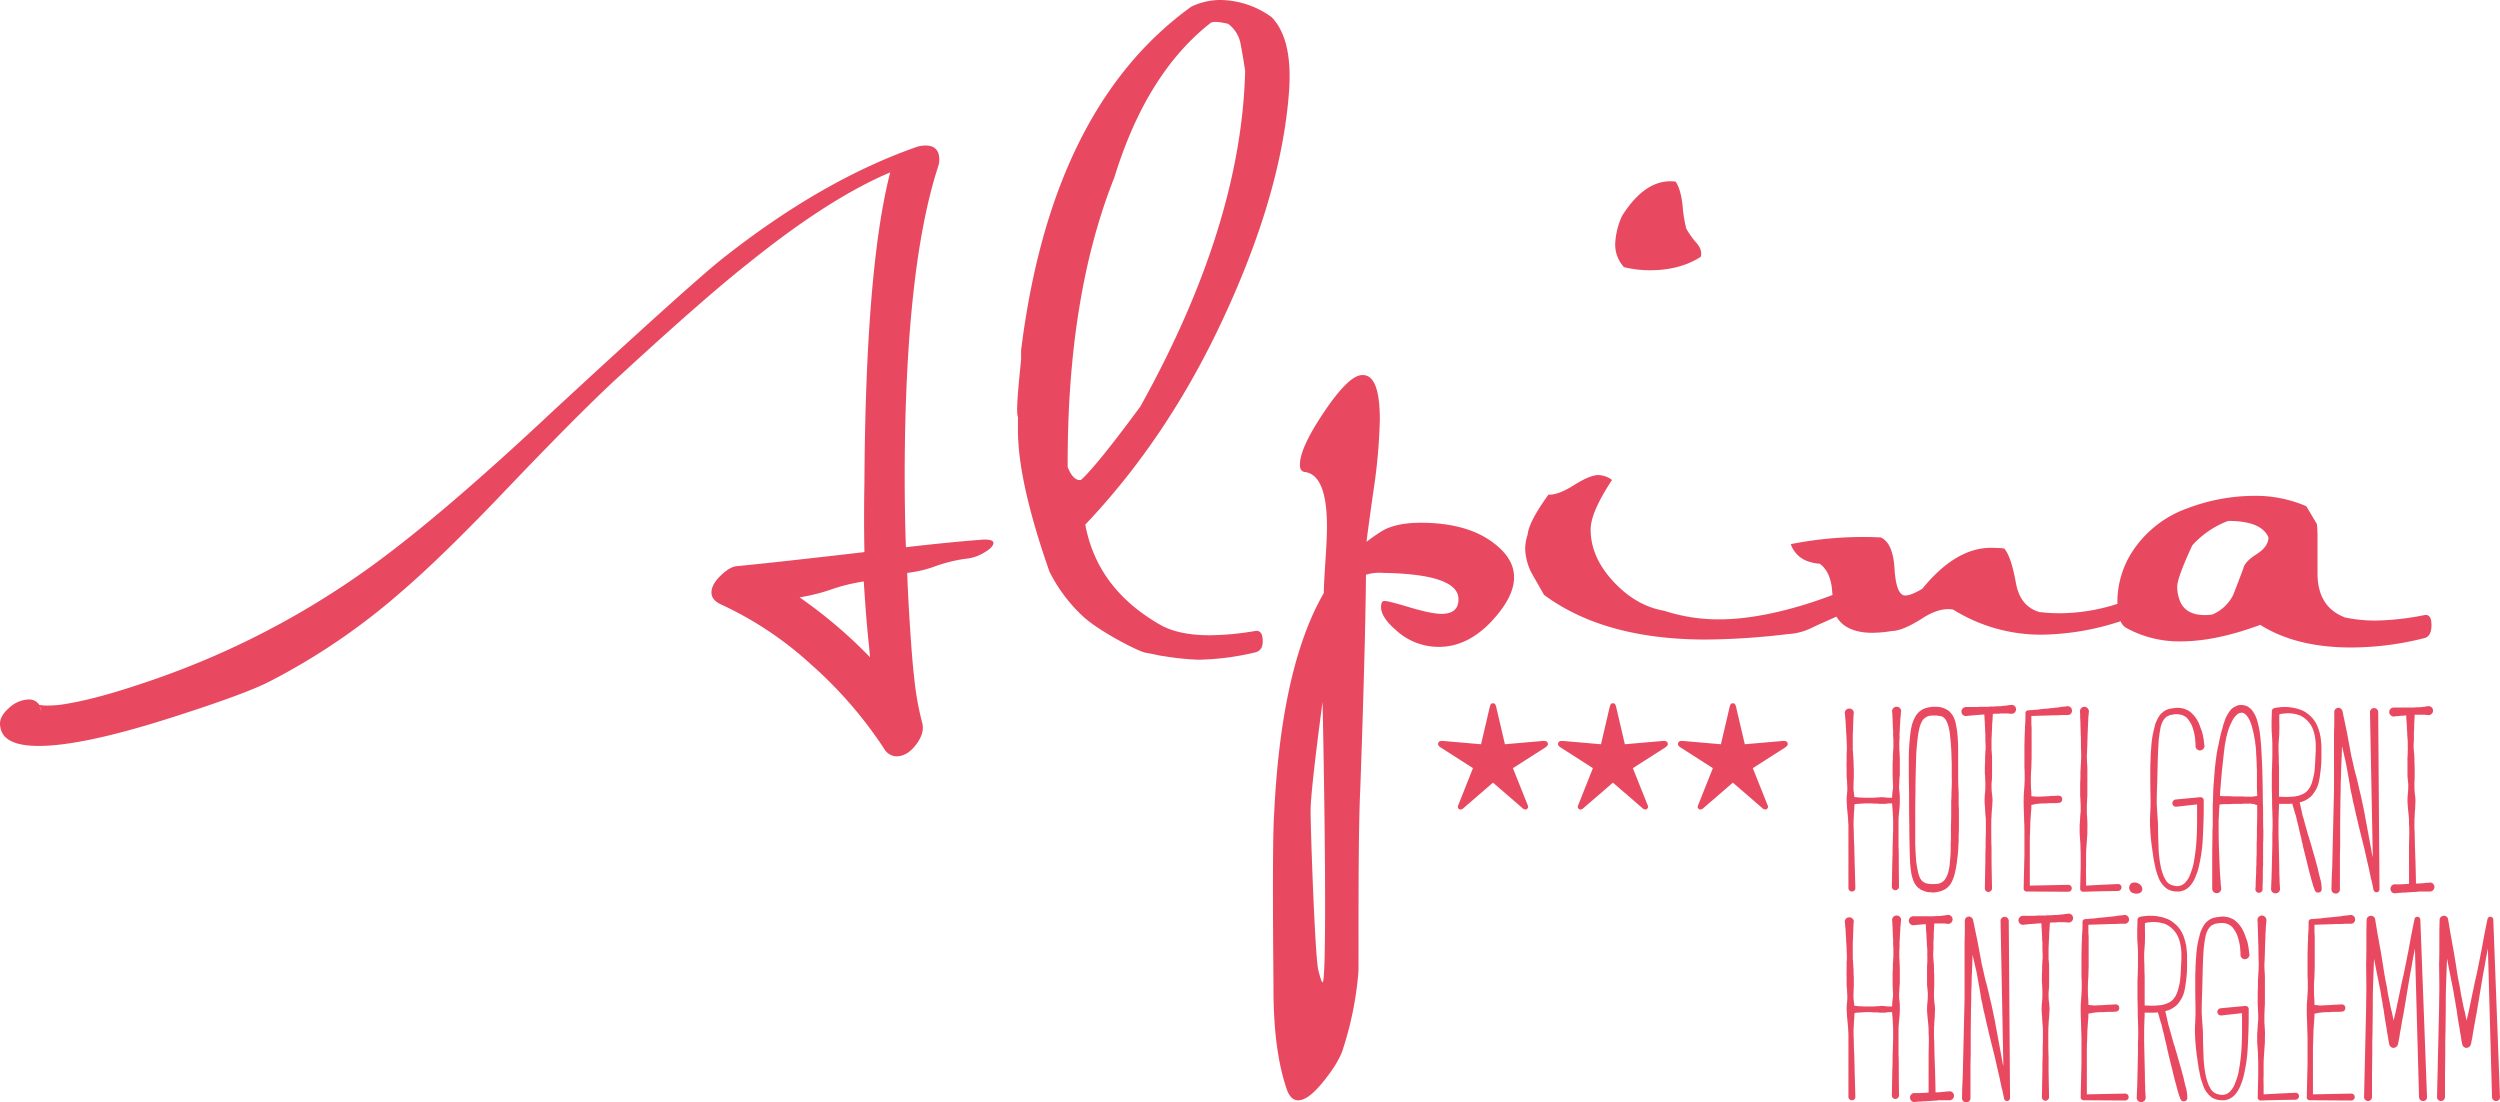
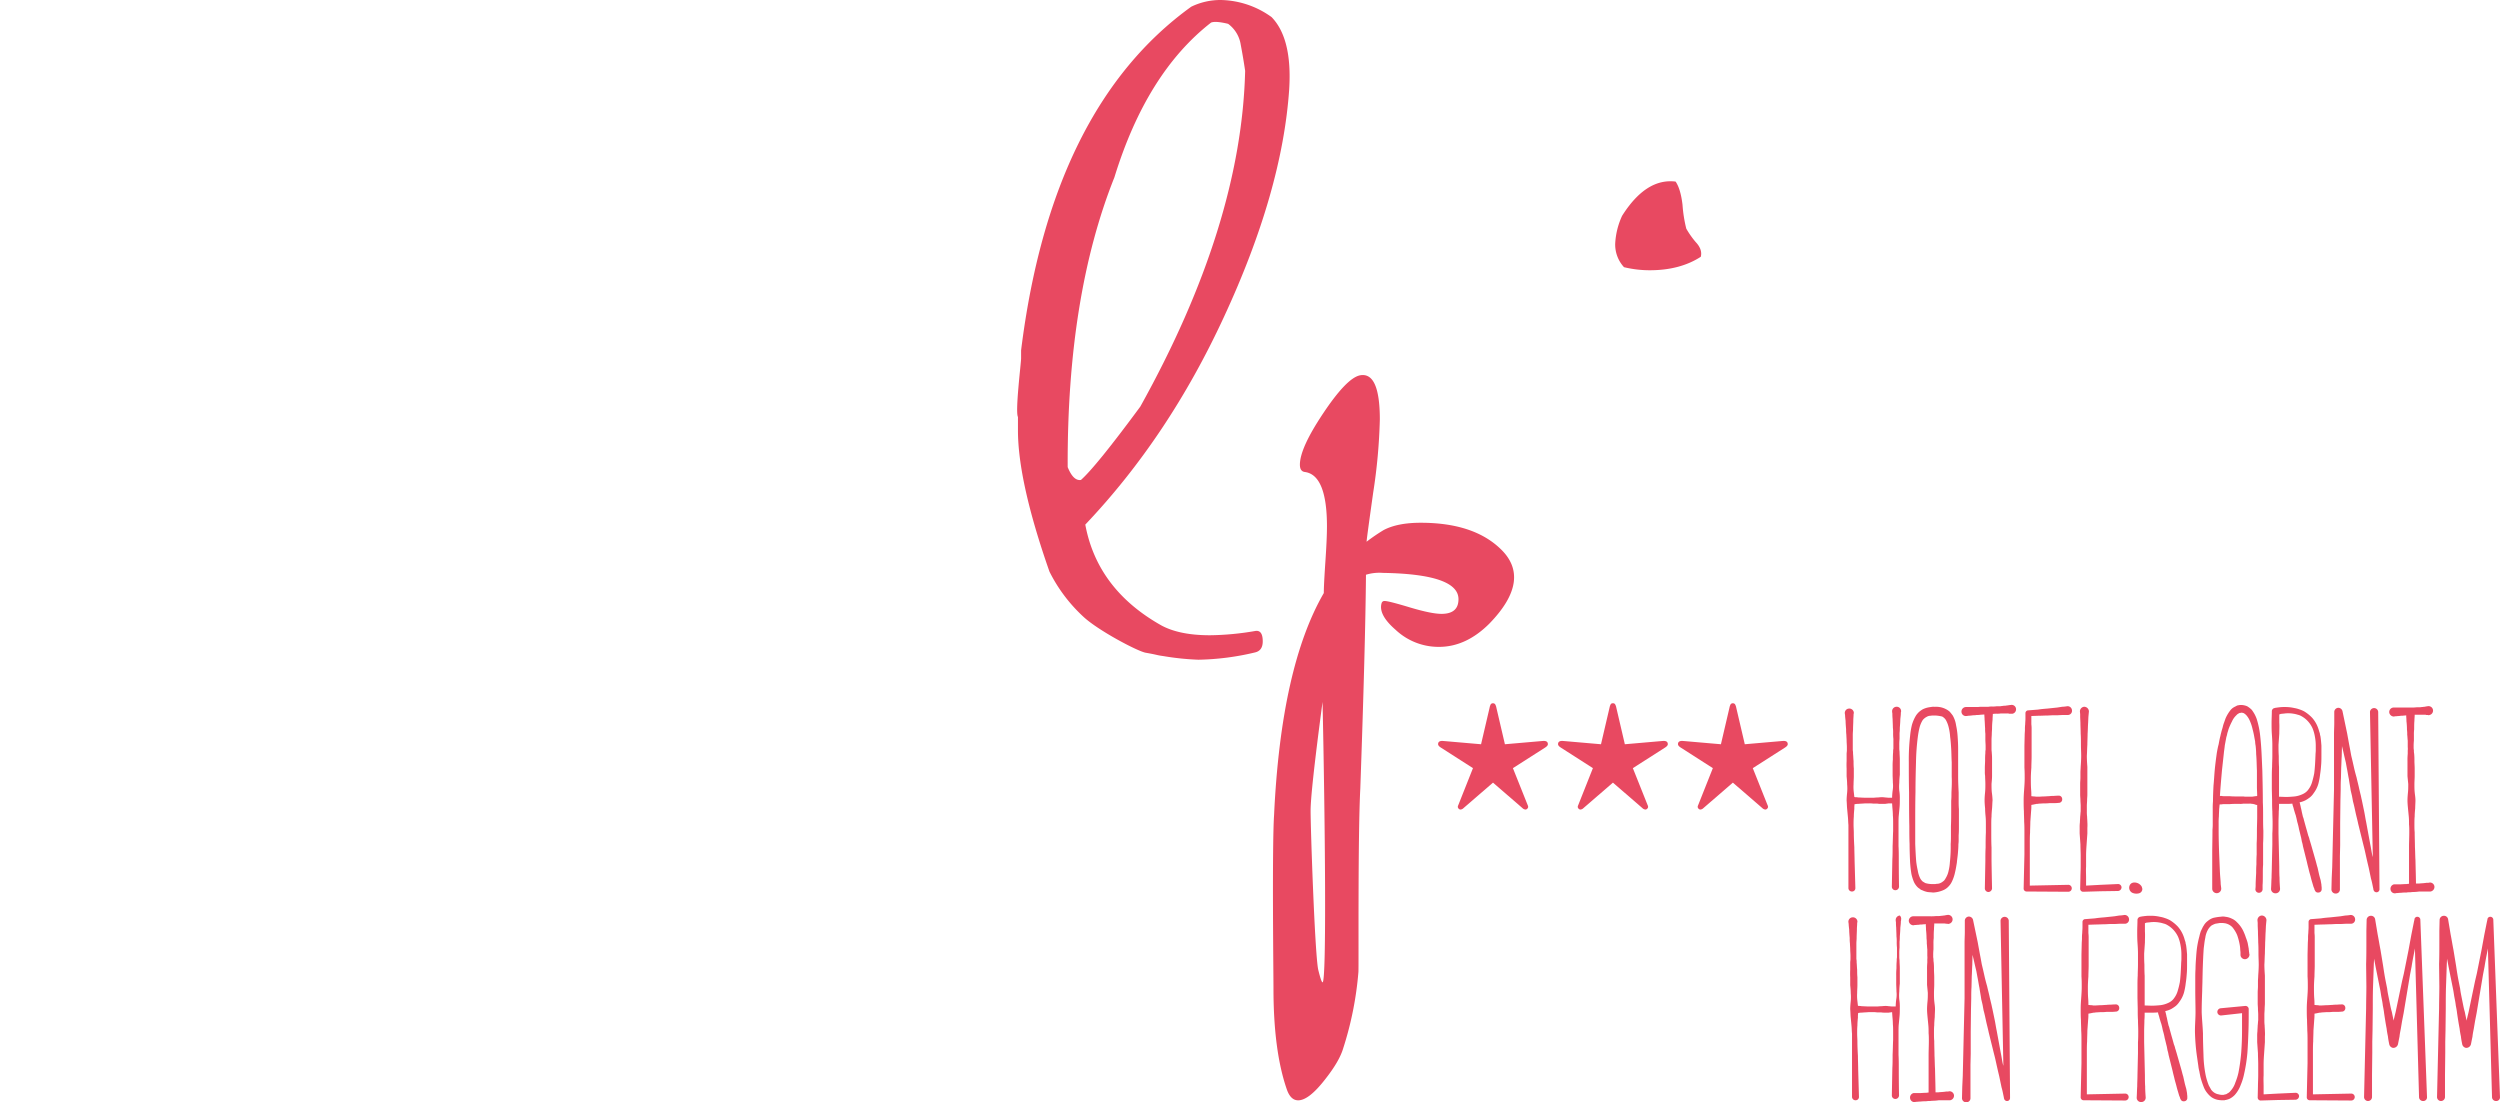
<svg xmlns="http://www.w3.org/2000/svg" id="Logo_Alpina" data-name="Logo Alpina" viewBox="0 0 770.391 339.685">
  <defs>
    <style>.cls-1{fill:#e84961;}</style>
  </defs>
  <title>logo-alpina-hotel-saalbach2</title>
-   <path class="cls-1" d="M301.863,166.364q4.261-.373,4.265.944,0,1.327-2.906,3.014a13.22,13.22,0,0,1-5.819,1.884,46.031,46.031,0,0,0-9.117,2.263,36.587,36.587,0,0,1-8.725,2.07q.196,6.225.869,16.771.686,10.551,1.26,15.259a90.292,90.292,0,0,0,2.528,14.322q.764,3.012-1.94,6.596-2.724,3.571-6.015,3.576a4.524,4.524,0,0,1-3.879-2.446,129.212,129.212,0,0,0-22.499-25.908,108.235,108.235,0,0,0-27.926-18.557q-2.713-1.318-2.717-3.585,0-2.444,2.822-5.179,2.802-2.728,4.937-2.919,11.834-1.132,39.375-4.337-.206-10.732,0-21.291.373-66.316,7.948-95.713-18.809,7.915-43.835,28.073Q217.115,91.757,191.707,115.12,180.451,125.288,157.374,149.407q-20.945,22.042-33.74,32.978a201.123,201.123,0,0,1-40.34,27.505q-7.183,3.766-28.897,10.737-28.505,9.238-42.48,9.238-11.041,0-11.824-5.92-.585-2.865,2.523-5.63A9.374,9.374,0,0,1,8.821,215.542a3.747,3.747,0,0,1,3.293,1.678,14.218,14.218,0,0,0,2.521.206c.906,0,2.074-.062,3.494-.186q9.892-1.318,25.015-6.403A258.293,258.293,0,0,0,113.351,175.269q22.11-15.816,57.212-48.746,40.532-37.456,51.395-46.297,31.025-24.662,60.704-35.012a9.738,9.738,0,0,1,2.521-.376q4.261,0,4.265,4.33a6.997,6.997,0,0,1-.385,2.253Q278.982,82.47,278.783,145.299q0,13.357.385,23.328,13-1.509,22.695-2.263M12.695,219.127a2.781,2.781,0,0,0-.581-1.509,6.872,6.872,0,0,1,.581,1.509m255.416-16.585-.386-4.144q-.774-6.97-1.548-19.22a55.893,55.893,0,0,0-9.992,2.452,56.679,56.679,0,0,1-9.79,2.446,146.851,146.851,0,0,1,21.715,18.466" />
  <path class="cls-1" d="M397.272,27.505Q395.137,58.975,377.112,97.787q-17.079,36.922-42.673,63.869,3.693,19.975,23.466,31.087,5.618,3.022,14.942,3.014a86.544,86.544,0,0,0,13.963-1.316c1.542-.254,2.312.82,2.312,3.203,0,1.884-.77,3.017-2.325,3.393a80.196,80.196,0,0,1-17.499,2.26,82.144,82.144,0,0,1-10.884-1.133c-2.071-.273-1.61-.37-5.349-1.017-2.502-.433-14.779-6.921-19.253-11.137a48.196,48.196,0,0,1-10.404-13.842q-9.708-27.699-9.718-43.525v-4.15c-.908-1.629.967-16.579.967-18.081v-2.452Q323.944,33.159,367.09,2.067A20.575,20.575,0,0,1,376.184,0a27.515,27.515,0,0,1,15.667,5.274q6.397,6.593,5.421,22.231m-13.571-5.652q-.578-3.958-1.365-8.105A9.813,9.813,0,0,0,378.451,7.344q-3.899-.94-5.257-.379-19.862,15.454-29.781,47.672-14.597,36.555-14.4,89.306c1.162,2.896,2.534,4.209,4.088,3.958q4.673-4.144,18.293-22.61Q382.536,69.33,383.701,21.852" />
  <path class="cls-1" d="M458.944,192.181q-7.171,7.156-15.511,7.158a19.341,19.341,0,0,1-13.382-5.271q-5.437-4.717-4.271-8.294a.899.899,0,0,1,.973-.568q1.166,0,7.752,1.982,6.593,1.974,9.698,1.976c3.494,0,5.238-1.502,5.238-4.522q0-7.72-23.276-8.102a14.114,14.114,0,0,0-5.231.571q-.196,22.037-1.75,65.942c-.777,14.815-.454,55.451-.578,56.459a104.195,104.195,0,0,1-4.696,23.55q-1.166,3.948-5.466,9.418-5.084,6.593-8.399,6.593c-1.567,0-2.73-1.133-3.514-3.393q-4.104-11.868-4.101-31.084c0-4.026-.46-43.643.186-53.445q2.136-45.597,15.322-68.395,0-2.439.483-9.607.49-7.156.49-10.93,0-15.831-6.792-16.768c-1.038-.121-1.548-.875-1.548-2.263q0-5.079,7.177-15.821,7.171-10.746,11.246-11.687,6.201-1.308,6.211,13.565a171.822,171.822,0,0,1-2.044,22.522q-2.028,14.411-2.038,15.165a57.581,57.581,0,0,1,5.238-3.579q4.271-2.263,11.449-2.263,16.085,0,24.439,7.915,10.071,9.424-3.305,23.175M407.552,216.296q-3.683,27.699-3.683,33.539c0,5.653,1.296,43.77,2.334,48.919q.96,3.953,1.352,3.955c1.293,0,.768-50.614-.003-86.413" />
  <path class="cls-1" d="M508.395,83.279q9.307,0,15.714-4.15c.385-1.509-.137-3.011-1.555-4.52a26.689,26.689,0,0,1-2.913-4.144,41.85,41.85,0,0,1-1.162-7.351q-.578-4.893-2.129-7.158-9.121-1.132-16.491,10.551a23.18,23.18,0,0,0-2.129,8.666,10.313,10.313,0,0,0,2.717,7.161A33.431,33.431,0,0,0,508.395,83.279Z" />
-   <path class="cls-1" d="M747.138,189.539a83.097,83.097,0,0,1-15.132,1.698,46.824,46.824,0,0,1-9.307-.94q-8.533-3.203-8.536-13.568V165.61a40.244,40.244,0,0,0-.196-4.141l-3.272-5.473a39.259,39.259,0,0,0-16.19-3.2,58.328,58.328,0,0,0-20.239,3.772,33.729,33.729,0,0,0-17.15,13.375,28.537,28.537,0,0,0-4.624,15.452c0,.239.013.453.018.682a58.136,58.136,0,0,1-17.867,2.9,50.188,50.188,0,0,1-6.204-.382q-5.809-1.695-7.171-8.663-1.548-8.66-3.69-10.93c-1.417-.124-2.782-.189-4.069-.189q-10.864,0-21.141,12.624c-2.331,1.384-4.069,2.074-5.238,2.074q-2.713,0-3.292-7.726-.392-8.474-4.271-10.172A112.816,112.816,0,0,0,551.839,167.687a8.537,8.537,0,0,0,5.238,5.277,14.802,14.802,0,0,0,3.677.754q2.92,2.072,3.69,6.969.129,1.335.26,2.667c-12.254,4.658-24.705,7.507-34.782,7.507a53.758,53.758,0,0,1-17.065-2.642q-8.728-1.499-15.707-9.042-6.985-7.534-6.982-16.017,0-5.27,6.59-15.259a7.331,7.331,0,0,0-4.265-1.505c-1.685,0-4.167,1.035-7.465,3.109q-4.948,3.105-7.857,2.916-6.015,8.298-6.4,12.249a13.927,13.927,0,0,0-.777,4.523,17.696,17.696,0,0,0,1.946,7.347c1.287,2.263,2.586,4.523,3.873,6.786q18.613,13.754,49.844,13.754a223.216,223.216,0,0,0,25.405-1.695,18.413,18.413,0,0,0,7.171-1.888c2.332-1.127,5.206-2.345,7.668-3.478l-.003-.031q2.929,5.015,11.151,5.015a38.478,38.478,0,0,0,6.008-.562q3.105,0,9.117-3.768,5.437-3.581,9.698-2.828a51.018,51.018,0,0,0,27.541,7.729,80.412,80.412,0,0,0,24.054-4.134,4.243,4.243,0,0,0,1.749,2.054,33.747,33.747,0,0,0,16.87,4.15q10.658,0,24.432-5.084,11.05,6.965,27.919,6.965a92.031,92.031,0,0,0,22.701-2.903c1.417-.369,2.136-1.692,2.136-3.994C749.274,190.32,748.555,189.291,747.138,189.539ZM695.355,170.795c-2.456,1.571-3.821,3.044-4.075,4.428q-1.557,4.149-3.102,8.098a12.744,12.744,0,0,1-6.4,6.032,14.334,14.334,0,0,1-2.325.186q-6.407,0-7.955-5.084a12.232,12.232,0,0,1-.581-3.582q0-2.826,4.65-12.81a28.019,28.019,0,0,1,11.063-7.537q10.276,0,12.409,5.084Q699.038,168.446,695.355,170.795Z" />
  <path class="cls-1" d="M463.746,229.345l11.525-1c.21-.013.371-.021.493-.021.813,0,1.222.334,1.222,1,0,.327-.26.659-.779,1l-9.994,6.383,4.548,11.386a1.509,1.509,0,0,1,.153.556.804.804,0,0,1-.264.544.784.784,0,0,1-.557.279,1.585,1.585,0,0,1-.982-.489l-9.035-7.81-9.039,7.81a1.584,1.584,0,0,1-.958.489.77.77,0,0,1-.588-.279.839.839,0,0,1-.26-.567,1.445,1.445,0,0,1,.156-.533l4.518-11.386L443.942,230.325c-.523-.342-.783-.674-.783-1,0-.666.416-1,1.245-1.0.107,0,.256.008.451.021l11.544,1,2.627-11.252a3.295,3.295,0,0,1,.401-1.123.928.928,0,0,1,1.279,0,3.138,3.138,0,0,1,.416,1.123Z" />
  <path class="cls-1" d="M500.705,229.345l11.525-1c.21-.013.37-.021.493-.021.813,0,1.222.334,1.222,1,0,.327-.26.659-.779,1l-9.99,6.383,4.544,11.386a1.436,1.436,0,0,1,.153.556.805.805,0,0,1-.264.544.778.778,0,0,1-.558.279,1.585,1.585,0,0,1-.981-.489l-9.035-7.81-9.039,7.81a1.574,1.574,0,0,1-.958.489.771.771,0,0,1-.588-.279.838.838,0,0,1-.26-.567,1.525,1.525,0,0,1,.157-.533l4.518-11.386-9.963-6.383c-.519-.342-.779-.674-.779-1,0-.666.412-1,1.245-1.0.103,0,.252.008.447.021l11.544,1,2.627-11.252a3.374,3.374,0,0,1,.401-1.123.772.772,0,0,1,.649-.256.762.762,0,0,1,.63.256,3.068,3.068,0,0,1,.416,1.123Z" />
  <path class="cls-1" d="M537.667,229.345l11.521-1c.214-.013.374-.021.493-.021.813,0,1.222.334,1.222,1,0,.327-.26.659-.779,1l-9.99,6.383,4.544,11.386a1.455,1.455,0,0,1,.157.556.811.811,0,0,1-.267.544.778.778,0,0,1-.557.279,1.585,1.585,0,0,1-.982-.489l-9.035-7.81-9.035,7.81a1.591,1.591,0,0,1-.962.489.776.776,0,0,1-.588-.279.838.838,0,0,1-.26-.567,1.523,1.523,0,0,1,.156-.533l4.521-11.386-9.967-6.383c-.519-.342-.779-.674-.779-1,0-.666.413-1,1.245-1.0.103,0,.252.008.447.021l11.544,1,2.627-11.252a3.271,3.271,0,0,1,.405-1.123.923.923,0,0,1,1.275,0,3.067,3.067,0,0,1,.416,1.123Z" />
  <path class="cls-1" d="M585.836,219.063v.238a1.369,1.369,0,0,0-.079.554c0,.396-.079,1.029-.159,1.742,0,.713-.079,1.663-.159,2.693a11.135,11.135,0,0,1-.079,1.583v1.821a15.892,15.892,0,0,0-.079,1.979v1.029c0,.396.079.713.079,1.109,0,.713.079,1.426.079,2.217V238.777a23.98,23.98,0,0,0-.159,2.455,12.703,12.703,0,0,0,0,2.455,14.031,14.031,0,0,1,.159,2.533c0,.871,0,1.742-.079,2.534l-.238,2.533c-.079.792-.079,1.662-.079,2.455v6.967c.079,1.425.079,2.771.079,4.038,0,5.067.079,8.471.079,8.471a1.132,1.132,0,0,1-1.109,1.109,1.082,1.082,0,0,1-1.108-1.109l.158-8.471c.079-1.267.079-2.613.079-4.038.079-1.505.079-3.009.159-4.593v-2.375c0-.793,0-1.663-.079-2.455,0-.871-.079-1.662-.159-2.533l-.079-1.188h-1.108c-.317.079-.634.079-1.029.159h-1.188a5.989,5.989,0,0,1-1.188-.079h-1.267a7.236,7.236,0,0,0-1.267-.079h-1.266c-.793.079-1.505.079-2.138.159a2.961,2.961,0,0,0-.871.079h-.238a8.59,8.59,0,0,0-.079,1.425c-.079.792-.159,1.663-.159,2.455-.079.871-.079,1.662-.079,2.454,0,.871.079,1.663.079,2.455,0,1.583.079,3.088.159,4.512,0,1.426.079,2.851.079,4.117l.238,8.393a1.016,1.016,0,0,1-1.029,1.109,1.067,1.067,0,0,1-1.109-1.029V254.216c-.079-.792-.079-1.662-.159-2.454l-.238-2.534c-.079-.792-.079-1.662-.159-2.533,0-.793.079-1.663.159-2.455a13.517,13.517,0,0,0,0-2.533c0-.793-.079-1.663-.159-2.455v-2.376a23.732,23.732,0,0,1,0-2.375v-2.217c0-.317.079-.712.079-1.029v-1.029c0-.712-.079-1.346-.079-1.979,0-.634-.079-1.267-.079-1.821a11.691,11.691,0,0,1-.079-1.663c-.078-1.029-.158-1.9-.158-2.612-.079-.712-.159-1.346-.159-1.742l-.079-.555a1.356,1.356,0,0,1,1.267-1.504,1.397,1.397,0,0,1,1.504,1.187v.238a2.193,2.193,0,0,0-.079.634c0,.395-.079.95-.079,1.662,0,.792-.079,1.662-.079,2.692,0,.476-.079,1.029-.079,1.663v4.75a5.223,5.223,0,0,1,.079,1.109c.079.712.079,1.425.159,2.217,0,.712,0,1.504.079,2.295v2.455c0,.792-.079,1.583-.079,2.455a12.713,12.713,0,0,0,.079,2.454l.159,1.426c.079,0,.159.079.317.079a3.55,3.55,0,0,1,.871.079c.633,0,1.345.079,2.138.079h2.533c.396,0,.871-.079,1.267-.079s.792-.079,1.188-.079a5.993,5.993,0,0,1,1.188.079c.395,0,.712.079,1.029.079h1.108a19.38,19.38,0,0,1,.159-2.138,8.508,8.508,0,0,0,.079-2.455c0-.871-.079-1.662-.079-2.533v-2.376a21.48,21.48,0,0,1,.079-2.296,22.243,22.243,0,0,1,.079-2.296,4.515,4.515,0,0,1,.079-1.029v-3.009a14.611,14.611,0,0,1-.079-1.821,11.677,11.677,0,0,0-.079-1.662c0-1.029-.079-1.9-.079-2.613a16.08,16.08,0,0,1-.079-1.742,3.576,3.576,0,0,1-.079-.633,1.387,1.387,0,0,1,1.267-1.426A1.358,1.358,0,0,1,585.836,219.063Z" />
  <path class="cls-1" d="M596.049,217.796h.396a7.313,7.313,0,0,1,1.188.079,6.263,6.263,0,0,1,1.979.633,5.164,5.164,0,0,1,1.187.793,15.156,15.156,0,0,1,.95,1.188,8.469,8.469,0,0,1,1.029,3.009,23.456,23.456,0,0,1,.476,3.404c.079,1.188.159,2.455.159,3.8V239.411c0,1.583.079,3.167.159,4.829v2.534c0,.792,0,1.662.079,2.533v5.305c0,.95,0,1.821-.079,2.771v1.346a8.591,8.591,0,0,1-.079,1.425c0,.95-.079,1.9-.159,2.851-.079.95-.238,1.9-.317,2.85-.159.95-.316,1.979-.554,2.929a12.359,12.359,0,0,1-1.029,3.009,5.382,5.382,0,0,1-1.029,1.425,4.681,4.681,0,0,1-1.426,1.029,8.84,8.84,0,0,1-3.326.793c-.554-.079-1.108-.079-1.662-.159a6.834,6.834,0,0,1-1.662-.555,1.635,1.635,0,0,1-.792-.475,2.785,2.785,0,0,1-.713-.555,5.685,5.685,0,0,1-1.029-1.504,12.713,12.713,0,0,1-.554-1.584,8.395,8.395,0,0,1-.317-1.504c-.159-.95-.238-1.979-.317-2.929-.078-1.9-.158-3.8-.158-5.701-.079-1.821-.079-3.642-.079-5.463-.079-3.643-.079-7.126-.079-10.451-.079-3.326-.079-6.414-.079-9.343a63.733,63.733,0,0,1,.395-7.997,23.463,23.463,0,0,1,.555-3.404,12.129,12.129,0,0,1,1.267-2.929,6.302,6.302,0,0,1,.95-1.109,7.382,7.382,0,0,1,1.109-.793,6.926,6.926,0,0,1,1.979-.633c.554-.079.95-.159,1.187-.159Zm0,2.693h-.317a3.319,3.319,0,0,0-.792.078,2.235,2.235,0,0,0-1.188.317,3.835,3.835,0,0,0-1.266,1.029,8.407,8.407,0,0,0-.95,2.217,25.724,25.724,0,0,0-.555,3.009,71.268,71.268,0,0,0-.554,7.759c-.079,2.85-.159,5.938-.159,9.264-.079,3.326-.079,6.809-.079,10.451v5.463c.079,1.822.159,3.722.317,5.543a26.855,26.855,0,0,0,.475,2.692,8.141,8.141,0,0,0,.792,2.455,3.807,3.807,0,0,0,.713.871,422.385,422.385,0,0,0,.792.475,7.21,7.21,0,0,0,2.375.316h.634c.238,0,.395-.079.633-.079a2.446,2.446,0,0,0,1.029-.237,3.252,3.252,0,0,0,.871-.555.958.958,0,0,0,.396-.395,1.658,1.658,0,0,0,.317-.476,7.128,7.128,0,0,0,.95-2.376,14.767,14.767,0,0,0,.395-2.692,43.229,43.229,0,0,0,.238-5.543c.079-.95.079-1.821.079-2.771v-2.692c.079-1.821.079-3.563.079-5.305v-2.533c.079-.872.079-1.743.079-2.534.079-1.662.159-3.246.079-4.829v-4.513c-.079-1.425-.079-2.771-.159-4.117-.079-1.266-.159-2.533-.317-3.642a16.953,16.953,0,0,0-.475-3.088,8.643,8.643,0,0,0-.871-2.217,3.309,3.309,0,0,0-1.109-1.029,11.292,11.292,0,0,0-2.138-.316Z" />
  <path class="cls-1" d="M620.196,219.934h-1.029a1.96,1.96,0,0,0-.712-.079h-1.9a5.989,5.989,0,0,1-1.188.079,7.242,7.242,0,0,0-1.267.079v.079c0,.396-.079.95-.079,1.742a23.105,23.105,0,0,0-.158,2.613c0,.554-.079,1.109-.079,1.662,0,.633-.079,1.188-.079,1.821v3.088c0,.317.079.712.079,1.029a20.727,20.727,0,0,1,.079,2.217V239.094c0,.792-.079,1.584-.159,2.455,0,.871,0,1.662.079,2.533a25.029,25.029,0,0,1,.237,2.534c-.079.871-.079,1.662-.158,2.533-.079.871-.159,1.663-.159,2.534-.079.792-.079,1.662-.079,2.454V256.592c0,1.583,0,3.088.079,4.592v4.117c.079,5.067.159,8.472.159,8.472a1.191,1.191,0,0,1-1.109,1.109,1.132,1.132,0,0,1-1.109-1.109l.159-8.472c0-1.345,0-2.692.078-4.117,0-1.504,0-3.009.079-4.592v-2.455c0-.792,0-1.662-.079-2.454-.078-.871-.158-1.663-.158-2.534-.079-.871-.159-1.662-.159-2.533s.079-1.743.159-2.534c.079-.871.079-1.662.079-2.533s-.079-1.663-.079-2.455a7.236,7.236,0,0,1-.079-1.267v-1.187c0-.793.079-1.584.079-2.376a20.73,20.73,0,0,1,.079-2.217,4.564,4.564,0,0,1,.078-1.029v-1.109c0-.633-.078-1.345-.078-1.979v-1.821a11.677,11.677,0,0,1-.079-1.662c-.079-1.029-.079-1.901-.159-2.613,0-.712-.079-1.267-.079-1.662l-1.188.079a5.989,5.989,0,0,1-1.188.079,4.506,4.506,0,0,1-1.029.079,15.059,15.059,0,0,1-1.583.158,2.533,2.533,0,0,1-.555.079,1.356,1.356,0,0,1-1.504-1.266,1.41,1.41,0,0,1,1.345-1.505h3.246a6.828,6.828,0,0,0,1.188-.079h2.534a6.386,6.386,0,0,1,1.266-.079,6.802,6.802,0,0,0,1.267-.079H616.396c.396-.079.712-.079,1.109-.159a3.282,3.282,0,0,0,.871-.078c.238,0,.475-.079.633-.079a3.591,3.591,0,0,1,.634-.079,1.344,1.344,0,0,1,1.583,1.029A1.387,1.387,0,0,1,620.196,219.934Z" />
  <path class="cls-1" d="M637.376,272.664a1.07,1.07,0,1,1-.079,2.138l-12.826-.079a.898.898,0,0,1-.871-.95l.159-7.126.079-3.326V256.592c0-1.109,0-2.217-.079-3.326,0-1.109-.079-2.217-.079-3.326-.079-1.108-.079-2.295-.079-3.404s.079-2.217.159-3.326.159-2.217.159-3.326,0-2.216-.079-3.325v-6.731l.079-3.325c0-.555.078-1.109.078-1.663a11.677,11.677,0,0,1,.079-1.662c0-.555.079-1.109.079-1.742v-1.663a.864.864,0,0,1,.792-.871h.079l3.009-.238c.951-.159,1.98-.237,2.93-.316l3.009-.317,1.504-.238a10.816,10.816,0,0,0,1.505-.159,1.339,1.339,0,0,1,1.504,1.188,1.288,1.288,0,0,1-1.188,1.505h-1.662l-1.505.079H632.626l-1.505.079c-1.029,0-1.979.078-3.009.078l-2.138.079V223.18a11.677,11.677,0,0,1,.079,1.662v8.393c0,1.109-.079,2.217-.079,3.326-.078,1.109-.158,2.216-.158,3.325s0,2.217.079,3.326a19.515,19.515,0,0,1,.078,2.138l.793.079a1.964,1.964,0,0,1,.633.079h.792c.475,0,1.109-.079,1.663-.079.554,0,1.109-.079,1.583-.079a9.604,9.604,0,0,1,1.426-.079c.871-.079,1.425-.079,1.425-.079a1.042,1.042,0,0,1,1.188,1.029,1.059,1.059,0,0,1-1.109,1.188,10.503,10.503,0,0,1-1.345.079h-1.426a11.684,11.684,0,0,1-1.662.079c-.555,0-1.109.079-1.663.079a2.188,2.188,0,0,1-.712.079c-.238.079-.476.079-.712.158l-.872.159a15.42,15.42,0,0,1-.078,1.9l-.238,3.326c0,1.109-.079,2.217-.079,3.326-.079,1.109-.079,2.296-.079,3.405v12.905Z" />
  <path class="cls-1" d="M652.576,272.427a1.075,1.075,0,0,1,1.188.95,1.15,1.15,0,0,1-1.109,1.188l-5.305.079-5.383.159a.915.915,0,0,1-.95-.95l.079-3.405c0-1.109.079-2.296.079-3.404v-3.405c0-1.109-.079-2.296-.079-3.405l-.238-3.404v-1.743a11.677,11.677,0,0,1,.079-1.662c0-.633.079-1.188.079-1.742.079-.555.079-1.109.159-1.663v-1.742c0-.554-.079-1.109-.079-1.742,0-.555-.079-1.109-.079-1.663v-3.404c0-.555.079-1.188.079-1.742v-1.663c0-.633.079-1.188.079-1.742.078-1.109.158-2.296.158-3.405s-.079-2.295-.079-3.404c0-1.188,0-2.296-.078-3.405,0-1.188-.079-2.296-.079-3.405l-.079-1.742v-.871l-.079-.871a1.45,1.45,0,0,1,1.267-1.426,1.475,1.475,0,0,1,1.504,1.346v.159l-.079.792-.079.871-.079,1.742c-.079,1.109-.079,2.296-.159,3.405,0,1.109-.079,2.296-.079,3.405-.078,1.109-.078,2.295-.158,3.404,0,1.109.079,2.296.158,3.405v8.55c0,.555-.078,1.109-.078,1.743,0,.554-.079,1.109-.079,1.662V250.02a11.691,11.691,0,0,0,.079,1.663c0,.554.078,1.188.078,1.742a11.638,11.638,0,0,1,0,1.662v1.743c-.078,1.109-.158,2.295-.237,3.404s-.159,2.296-.159,3.405v3.405c-.079,1.187,0,2.295,0,3.404v2.455l4.433-.238Z" />
  <path class="cls-1" d="M660.176,273.932a1.375,1.375,0,0,1-1.029,1.345,3.091,3.091,0,0,1-2.059-.158,1.742,1.742,0,0,1-.476-2.772,1.67,1.67,0,0,1,1.188-.395,2.596,2.596,0,0,1,2.138,1.188A3.002,3.002,0,0,1,660.176,273.932Z" />
-   <path class="cls-1" d="M676.566,229.514V229.118l-.079-.792a9.698,9.698,0,0,0-.159-1.505,18.632,18.632,0,0,0-.792-3.009,9.751,9.751,0,0,0-1.504-2.454,4.294,4.294,0,0,0-2.296-1.188c-.238,0-.476-.079-.713-.079h-.792q-.712.119-1.425.238a7.936,7.936,0,0,0-1.188.554,4.934,4.934,0,0,0-.871.95,6.832,6.832,0,0,0-1.029,2.85c-.238,1.029-.317,2.059-.475,3.167-.159,2.138-.238,4.355-.317,6.493l-.078,3.326c0,1.108-.079,2.216-.079,3.325-.079,2.138-.159,4.355-.159,6.572.079,2.217.316,4.433.395,6.571,0,2.217.079,4.434.159,6.572a35.385,35.385,0,0,0,.713,6.492,18.893,18.893,0,0,0,.95,3.009l.712,1.267a3.871,3.871,0,0,0,1.029.95,3.49,3.49,0,0,0,1.267.475,4.145,4.145,0,0,0,1.425.159h.159c0-.079.079-.079.159-.079a.599.599,0,0,0,.317-.079.856.856,0,0,0,.554-.238,2.578,2.578,0,0,0,1.029-.792,7.091,7.091,0,0,0,1.505-2.613,19.092,19.092,0,0,0,.95-3.009,56.953,56.953,0,0,0,.871-6.413c.159-2.217.238-4.355.238-6.572v-5.384l-6.414.713a1.123,1.123,0,0,1-1.188-.95,1.153,1.153,0,0,1,.95-1.267l7.522-.712h.079a.984.984,0,0,1,1.108.871v.159c0,2.138,0,4.354-.078,6.65-.079,2.217-.159,4.434-.317,6.651a48.413,48.413,0,0,1-1.029,6.65,17.898,17.898,0,0,1-1.029,3.326,9.612,9.612,0,0,1-1.821,3.088,5.926,5.926,0,0,1-1.584,1.187,4.442,4.442,0,0,1-.95.317,1.001,1.001,0,0,1-.475.079.291.291,0,0,1-.238.079h-.317a7.391,7.391,0,0,1-1.821-.159,5.31,5.31,0,0,1-1.821-.792,7.216,7.216,0,0,1-1.346-1.346,6.494,6.494,0,0,1-.95-1.583,27.434,27.434,0,0,1-1.109-3.326c-.079-.475-.238-1.109-.316-1.662a10.32,10.32,0,0,1-.317-1.663l-.476-3.325a62.974,62.974,0,0,1-.554-6.651c-.079-2.217.159-4.433.159-6.65s-.079-4.434-.079-6.651v-3.325c0-1.109,0-2.217.079-3.326,0-1.109.079-2.217.159-3.326.078-1.109.158-2.217.316-3.326a29.082,29.082,0,0,1,.713-3.404,12.942,12.942,0,0,1,.475-1.663c.159-.237.238-.554.396-.792a4.694,4.694,0,0,1,.475-.871,4.333,4.333,0,0,1,1.267-1.425,4.754,4.754,0,0,1,1.742-.951,16.064,16.064,0,0,1,1.9-.316c.238,0,.555-.079.871-.079a3.858,3.858,0,0,1,.951.079,5.79,5.79,0,0,1,1.9.554,4.743,4.743,0,0,1,1.583,1.109,9.044,9.044,0,0,1,2.138,3.088,14.146,14.146,0,0,1,.633,1.662,13.641,13.641,0,0,1,.555,1.663l.316,1.742c0,.317.079.555.079.871l.079.476a.71.71,0,0,0,.079.395v.079a1.456,1.456,0,0,1-1.345,1.426,1.387,1.387,0,0,1-1.426-1.267v-.475Z" />
  <path class="cls-1" d="M697.466,255.959c0,1.345,0,2.692-.079,3.879v6.65c-.079.95-.079,1.821-.079,2.613,0,1.583,0,2.771-.078,3.642V274.09a1.121,1.121,0,0,1-1.109,1.029,1.082,1.082,0,0,1-1.109-1.109,9.094,9.094,0,0,0,.079-1.346c0-.792.079-2.059.158-3.642,0-.793,0-1.663.079-2.613,0-.95,0-1.979.079-3.088V259.838c.079-1.188.079-2.534.079-3.879,0-1.346.079-2.772.079-4.196v-3.722a1.171,1.171,0,0,1-.554-.079s0-.079-.159-.079c-.079,0-.159-.078-.317-.078a1.344,1.344,0,0,0-.554-.079,2.443,2.443,0,0,0-.793-.079h-1.9a4.175,4.175,0,0,1-1.029.079h-1.109a19.26,19.26,0,0,0-2.137.079h-1.822c-.316,0-.554.078-.792.078h-.395c-.079.476-.079.951-.159,1.426,0,.712-.079,1.505-.079,2.217a19.267,19.267,0,0,0-.079,2.138v2.059c0,2.692.079,5.146.159,7.363l.237,5.701c.079,1.504.238,2.771.238,3.642l.159,1.267a1.391,1.391,0,1,1-2.771.238V263.084c0-2.216.079-4.671.079-7.363a18.583,18.583,0,0,0,.079-2.059v-4.434a22.243,22.243,0,0,1,.079-2.296c0-1.583.079-3.166.158-4.829.159-1.583.238-3.246.396-4.988.159-1.662.396-3.405.633-5.146.159-.871.317-1.742.555-2.612.159-.871.317-1.743.554-2.613.079-.475.238-.95.317-1.345l.396-1.346a8.643,8.643,0,0,1,.395-1.346l.476-1.345a11.51,11.51,0,0,1,1.583-2.613,3.904,3.904,0,0,1,1.426-1.029,2.922,2.922,0,0,1,.871-.395.999.999,0,0,0,.475-.079h.475a5.042,5.042,0,0,1,1.821.395,6.855,6.855,0,0,1,1.426,1.109,13.044,13.044,0,0,1,.871,1.346,11.196,11.196,0,0,1,.633,1.425,26.759,26.759,0,0,1,1.109,5.463c.396,3.563.475,7.126.634,10.451.079,3.404.158,6.73.158,9.817.079,1.505.079,3.009.079,4.513C697.387,253.187,697.387,254.613,697.466,255.959Zm-1.9-10.689c0-.95-.079-1.821-.079-2.771v-4.988c-.079-1.663-.079-3.405-.238-5.146,0-.871-.078-1.742-.158-2.534a7.786,7.786,0,0,1-.159-1.345l-.238-1.267a24.077,24.077,0,0,0-.554-2.534,12.684,12.684,0,0,0-.793-2.454,6.451,6.451,0,0,0-1.187-1.9,4.355,4.355,0,0,0-.713-.555,2.339,2.339,0,0,0-.792-.159h-.079l-.159.079h-.159c-.158,0-.237.079-.395.159a2.185,2.185,0,0,0-.713.555,5.813,5.813,0,0,0-1.345,1.9,20.156,20.156,0,0,0-1.029,2.295c-.159.475-.238.872-.396,1.267a7.497,7.497,0,0,1-.316,1.267l-.476,2.533c-.079.872-.238,1.743-.317,2.613l-.554,5.067c-.238,2.692-.476,5.384-.634,7.917h.317c.238,0,.475.079.792.079h1.822a19.26,19.26,0,0,0,2.137.079h2.138a4.87,4.87,0,0,0,1.029.079h1.663l.554-.079c.159,0,.238,0,.317-.079h.395Z" />
  <path class="cls-1" d="M715.437,273.932a1.016,1.016,0,0,1-1.029,1.109.961.961,0,0,1-1.029-.634.879.879,0,0,1-.158-.316l-.079-.317a3.864,3.864,0,0,1-.238-.555l-.396-1.345c-.159-.476-.316-1.109-.475-1.742-.159-.634-.396-1.346-.555-2.059-.158-.713-.395-1.505-.554-2.296l-1.267-5.067a8.279,8.279,0,0,0-.317-1.346l-.237-1.267c-.238-.871-.396-1.662-.634-2.533a19.463,19.463,0,0,0-.554-2.296l-.238-1.109q-.119-.474-.238-.95c-.237-.633-.395-1.267-.554-1.742a9.647,9.647,0,0,0-.396-1.346l-.079-.475a17.196,17.196,0,0,1-1.979.079h-2.138c0,.712,0,1.504-.079,2.295,0,1.109-.078,2.217-.078,3.405v3.405l.237,10.214c0,1.187,0,2.295.079,3.404,0,1.188.079,2.296.159,3.405a1.354,1.354,0,0,1-1.346,1.425,1.337,1.337,0,0,1-1.425-1.266v-.159c.079-1.109.079-2.217.159-3.405,0-1.109.079-2.217.079-3.404l.158-6.81v-3.404c.079-1.188.079-2.296.079-3.405,0-1.188-.079-2.296-.079-3.405-.078-1.187-.078-2.295-.078-3.483l-.079-3.405V239.728c0-1.109,0-2.217.079-3.405,0-1.109.078-2.296.078-3.405v-3.404c0-1.109-.078-2.296-.158-3.405-.079-1.188-.079-2.296-.079-3.405,0-1.187.079-2.295.079-3.404v-.079a1.039,1.039,0,0,1,.792-1.029c.159,0,.159,0,.238-.079h.237a3.432,3.432,0,0,1,.396-.079c.238,0,.475-.079.712-.079a10.609,10.609,0,0,1,1.584-.079,12.509,12.509,0,0,1,3.009.317,8.42,8.42,0,0,1,1.504.395,8.578,8.578,0,0,1,1.505.634,11.695,11.695,0,0,1,2.454,1.979,9.52,9.52,0,0,1,1.663,2.692,10.019,10.019,0,0,1,.475,1.426l.238.712a2.803,2.803,0,0,0,.159.792c.159.95.238,1.979.317,2.929v2.929c0,1.029,0,1.98-.079,2.93-.079,1.029-.159,1.979-.317,2.929a20.042,20.042,0,0,1-.555,3.009,8.748,8.748,0,0,1-1.425,2.85A5.584,5.584,0,0,1,711.875,245.666a11.21,11.21,0,0,1-1.426.95,7.105,7.105,0,0,1-1.821.633l.079.238c.079.395.238.871.317,1.425.159.476.238,1.109.395,1.743l.238,1.029a5.099,5.099,0,0,1,.317,1.029l.633,2.295c.238.793.476,1.663.713,2.534a5.985,5.985,0,0,1,.395,1.267c.159.395.238.792.396,1.266l1.425,4.989c.238.792.396,1.583.634,2.295l.475,2.138c.159.634.317,1.188.475,1.742l.238,1.346c0,.396.078.712.078.95ZM704.432,245.587c.871,0,1.821-.079,2.693-.159a8.059,8.059,0,0,0,2.454-.712,4.466,4.466,0,0,0,1.029-.634,4.118,4.118,0,0,0,.792-.871,6.861,6.861,0,0,0,1.109-2.296,25.177,25.177,0,0,0,.634-2.612c.237-1.821.316-3.721.395-5.622,0-.475.079-.95.079-1.425v-1.426a14.789,14.789,0,0,0-.238-2.692,12.524,12.524,0,0,0-.712-2.612,8.142,8.142,0,0,0-1.425-2.217,7.595,7.595,0,0,0-1.979-1.584,3.76,3.76,0,0,0-1.188-.475,8.279,8.279,0,0,0-1.346-.317,9.626,9.626,0,0,0-2.612-.079c-.476.079-.95.079-1.346.159l-.396.159v2.533c.079,1.109,0,2.217,0,3.405l-.237,3.405c0,1.109,0,2.295.078,3.404,0,1.109,0,2.296.079,3.405v9.184Z" />
  <path class="cls-1" d="M733.252,274.011a.915.915,0,0,1-.95.95.929.929,0,0,1-.872-.713l-.079-.237v-.159c-.237-1.029-.395-2.059-.712-3.088l-.712-3.405-.396-1.662-.395-1.742c-.238-1.109-.476-2.217-.793-3.405l-1.662-6.73c-.238-1.188-.554-2.296-.792-3.405s-.476-2.296-.792-3.405l-.317-1.742-.396-1.662c-.158-1.188-.395-2.296-.554-3.484-.238-1.109-.396-2.296-.633-3.404l-.317-1.743-.396-1.662-.395-1.742-.396-1.663-.079,3.167c-.079,1.109-.079,2.296-.159,3.405l-.079,3.404c-.079,1.188-.079,2.296-.079,3.405l-.079,3.405-.078,6.888v6.809l-.079,3.405v10.214a1.271,1.271,0,0,1-1.267,1.345,1.289,1.289,0,0,1-1.346-1.345l.079-3.405.159-3.405.079-3.404.079-3.484.395-17.023V226.189c0-1.109.079-2.217.079-3.405v-3.404a1.302,1.302,0,0,1,1.267-1.267,1.354,1.354,0,0,1,1.267,1.029l1.425,6.809.634,3.484.317,1.662.316,1.742.396,1.663.395,1.742c.238,1.109.555,2.296.872,3.405.237,1.109.554,2.216.792,3.404l.395,1.663c.159.554.238,1.109.396,1.742l.712,3.405c.238,1.108.396,2.295.634,3.404l1.266,6.888c.238,1.109.396,2.296.634,3.405l.159.554-.872-44.733a1.27,1.27,0,0,1,2.534,0l.396,54.472Z" />
  <path class="cls-1" d="M750.194,273.298a1.452,1.452,0,0,1-1.188,1.426h-3.483a15.422,15.422,0,0,1-1.979.159c-.317,0-.634.079-.95.079a4.506,4.506,0,0,0-1.029.079,10.625,10.625,0,0,0-1.663.079c-.554,0-.95.079-1.267.079a1.745,1.745,0,0,0-.475.078,1.34,1.34,0,0,1-1.505-1.187,1.402,1.402,0,0,1,1.109-1.584h1.979c.475,0,1.109-.079,1.743-.079.316,0,.554-.079.871-.079V260.947c0-1.426.079-2.93.079-4.513,0-.792,0-1.583-.079-2.376,0-.792,0-1.662-.079-2.454l-.238-2.455c-.079-.871-.159-1.662-.159-2.533,0-.792.079-1.663.159-2.534.079-.792.079-1.662.079-2.454l-.238-2.455v-4.671a19.993,19.993,0,0,1,.079-2.217v-1.029a4.456,4.456,0,0,0,0-1.029v-1.979c-.079-.634-.079-1.267-.159-1.821a10.092,10.092,0,0,0-.079-1.584,23.083,23.083,0,0,0-.158-2.612c0-.792-.079-1.346-.079-1.821a1.005,1.005,0,0,1-.475.079c-.238,0-.554.078-.871.078a2.963,2.963,0,0,0-.792.079c-.476,0-.871.079-1.109.079a1.15,1.15,0,0,0-.475.079,1.461,1.461,0,0,1-1.504-1.267,1.4,1.4,0,0,1,1.267-1.504h5.304a14.009,14.009,0,0,0,1.9-.079h.872c.316,0,.554-.079.792-.079s.475-.079.712-.079c.159,0,.317-.079.476-.079a2.206,2.206,0,0,1,.475-.079,1.383,1.383,0,0,1,.634,2.693.677.677,0,0,1-.555,0h-.475c-.079-.079-.317-.079-.476-.079h-3.088v.238c0,.395-.079.95-.079,1.662-.079.712-.079,1.662-.079,2.612a11.691,11.691,0,0,0-.079,1.663v1.821a15.24,15.24,0,0,0-.079,1.9,4.179,4.179,0,0,0,.079,1.029,5.223,5.223,0,0,0,.079,1.109,19.991,19.991,0,0,1,.079,2.217c0,.712.079,1.504.079,2.295v2.376c0,.792-.079,1.584-.079,2.455,0,.792,0,1.662.079,2.454.079.871.238,1.663.238,2.534,0,.792-.079,1.662-.079,2.454-.079.871-.159,1.663-.159,2.534-.079.792-.079,1.583-.079,2.454,0,.793,0,1.584.079,2.376,0,1.583.079,3.088.079,4.513.079,1.425.079,2.771.159,4.038.079,3.325.159,5.938.159,7.283h.95c.633-.079,1.188-.079,1.742-.158.238,0,.476-.079.633-.079h.555a2.215,2.215,0,0,1,.475-.079A1.387,1.387,0,0,1,750.194,273.298Z" />
-   <path class="cls-1" d="M585.836,283.391v.238a1.369,1.369,0,0,0-.079.554c0,.396-.079,1.029-.159,1.742,0,.713-.079,1.663-.159,2.693a11.135,11.135,0,0,1-.079,1.583v1.821a15.892,15.892,0,0,0-.079,1.979v1.029c0,.396.079.713.079,1.109,0,.713.079,1.426.079,2.217v4.75a23.98,23.98,0,0,0-.159,2.455,12.703,12.703,0,0,0,0,2.455,14.031,14.031,0,0,1,.159,2.533c0,.871,0,1.742-.079,2.534l-.238,2.533c-.079.792-.079,1.662-.079,2.455v6.967c.079,1.425.079,2.771.079,4.038,0,5.067.079,8.471.079,8.471a1.132,1.132,0,0,1-1.109,1.109,1.082,1.082,0,0,1-1.108-1.109l.158-8.471c.079-1.267.079-2.613.079-4.038.079-1.505.079-3.009.159-4.593v-2.375c0-.793,0-1.663-.079-2.455,0-.871-.079-1.662-.159-2.533l-.079-1.188h-1.108c-.317.079-.634.079-1.029.159h-1.188a5.989,5.989,0,0,1-1.188-.079h-1.267a7.236,7.236,0,0,0-1.267-.079h-1.266c-.793.079-1.505.079-2.138.159a2.961,2.961,0,0,0-.871.079h-.238a8.591,8.591,0,0,0-.079,1.425c-.079.792-.159,1.663-.159,2.455-.079.871-.079,1.662-.079,2.454,0,.871.079,1.663.079,2.455,0,1.583.079,3.088.159,4.512,0,1.426.079,2.851.079,4.117l.238,8.393a1.016,1.016,0,0,1-1.029,1.109,1.067,1.067,0,0,1-1.109-1.029V318.545c-.079-.792-.079-1.662-.159-2.454l-.238-2.534c-.079-.792-.079-1.662-.159-2.533,0-.793.079-1.663.159-2.455a13.517,13.517,0,0,0,0-2.533c0-.792-.079-1.663-.159-2.455v-2.376a23.732,23.732,0,0,1,0-2.375v-2.217c0-.317.079-.712.079-1.029v-1.029c0-.712-.079-1.346-.079-1.979,0-.634-.079-1.267-.079-1.821a11.691,11.691,0,0,1-.079-1.663c-.078-1.029-.158-1.9-.158-2.612-.079-.712-.159-1.346-.159-1.742l-.079-.555a1.356,1.356,0,0,1,1.267-1.504,1.397,1.397,0,0,1,1.504,1.187v.238a2.193,2.193,0,0,0-.079.634c0,.395-.079.95-.079,1.662,0,.792-.079,1.662-.079,2.692,0,.476-.079,1.029-.079,1.663v4.75a5.223,5.223,0,0,1,.079,1.109c.079.712.079,1.425.159,2.217,0,.712,0,1.504.079,2.295v2.455c0,.792-.079,1.583-.079,2.455a12.713,12.713,0,0,0,.079,2.454l.159,1.426c.079,0,.159.079.317.079a3.55,3.55,0,0,1,.871.079c.633,0,1.345.079,2.138.079h2.533c.396,0,.871-.079,1.267-.079s.792-.079,1.188-.079a5.993,5.993,0,0,1,1.188.079c.395,0,.712.079,1.029.079h1.108a19.379,19.379,0,0,1,.159-2.138,8.508,8.508,0,0,0,.079-2.455c0-.871-.079-1.662-.079-2.533v-2.376a21.48,21.48,0,0,1,.079-2.296,22.243,22.243,0,0,1,.079-2.296,4.515,4.515,0,0,1,.079-1.029v-3.009a14.611,14.611,0,0,1-.079-1.821,11.677,11.677,0,0,0-.079-1.662c0-1.029-.079-1.9-.079-2.613a16.08,16.08,0,0,1-.079-1.742,3.576,3.576,0,0,1-.079-.633,1.387,1.387,0,0,1,1.267-1.426A1.358,1.358,0,0,1,585.836,283.391Z" />
+   <path class="cls-1" d="M585.836,283.391v.238a1.369,1.369,0,0,0-.079.554c0,.396-.079,1.029-.159,1.742,0,.713-.079,1.663-.159,2.693a11.135,11.135,0,0,1-.079,1.583v1.821a15.892,15.892,0,0,0-.079,1.979v1.029c0,.396.079.713.079,1.109,0,.713.079,1.426.079,2.217v4.75a23.98,23.98,0,0,0-.159,2.455,12.703,12.703,0,0,0,0,2.455,14.031,14.031,0,0,1,.159,2.533c0,.871,0,1.742-.079,2.534l-.238,2.533c-.079.792-.079,1.662-.079,2.455v6.967c.079,1.425.079,2.771.079,4.038,0,5.067.079,8.471.079,8.471a1.132,1.132,0,0,1-1.109,1.109,1.082,1.082,0,0,1-1.108-1.109l.158-8.471c.079-1.267.079-2.613.079-4.038.079-1.505.079-3.009.159-4.593v-2.375c0-.793,0-1.663-.079-2.455,0-.871-.079-1.662-.159-2.533l-.079-1.188c-.317.079-.634.079-1.029.159h-1.188a5.989,5.989,0,0,1-1.188-.079h-1.267a7.236,7.236,0,0,0-1.267-.079h-1.266c-.793.079-1.505.079-2.138.159a2.961,2.961,0,0,0-.871.079h-.238a8.591,8.591,0,0,0-.079,1.425c-.079.792-.159,1.663-.159,2.455-.079.871-.079,1.662-.079,2.454,0,.871.079,1.663.079,2.455,0,1.583.079,3.088.159,4.512,0,1.426.079,2.851.079,4.117l.238,8.393a1.016,1.016,0,0,1-1.029,1.109,1.067,1.067,0,0,1-1.109-1.029V318.545c-.079-.792-.079-1.662-.159-2.454l-.238-2.534c-.079-.792-.079-1.662-.159-2.533,0-.793.079-1.663.159-2.455a13.517,13.517,0,0,0,0-2.533c0-.792-.079-1.663-.159-2.455v-2.376a23.732,23.732,0,0,1,0-2.375v-2.217c0-.317.079-.712.079-1.029v-1.029c0-.712-.079-1.346-.079-1.979,0-.634-.079-1.267-.079-1.821a11.691,11.691,0,0,1-.079-1.663c-.078-1.029-.158-1.9-.158-2.612-.079-.712-.159-1.346-.159-1.742l-.079-.555a1.356,1.356,0,0,1,1.267-1.504,1.397,1.397,0,0,1,1.504,1.187v.238a2.193,2.193,0,0,0-.079.634c0,.395-.079.95-.079,1.662,0,.792-.079,1.662-.079,2.692,0,.476-.079,1.029-.079,1.663v4.75a5.223,5.223,0,0,1,.079,1.109c.079.712.079,1.425.159,2.217,0,.712,0,1.504.079,2.295v2.455c0,.792-.079,1.583-.079,2.455a12.713,12.713,0,0,0,.079,2.454l.159,1.426c.079,0,.159.079.317.079a3.55,3.55,0,0,1,.871.079c.633,0,1.345.079,2.138.079h2.533c.396,0,.871-.079,1.267-.079s.792-.079,1.188-.079a5.993,5.993,0,0,1,1.188.079c.395,0,.712.079,1.029.079h1.108a19.379,19.379,0,0,1,.159-2.138,8.508,8.508,0,0,0,.079-2.455c0-.871-.079-1.662-.079-2.533v-2.376a21.48,21.48,0,0,1,.079-2.296,22.243,22.243,0,0,1,.079-2.296,4.515,4.515,0,0,1,.079-1.029v-3.009a14.611,14.611,0,0,1-.079-1.821,11.677,11.677,0,0,0-.079-1.662c0-1.029-.079-1.9-.079-2.613a16.08,16.08,0,0,1-.079-1.742,3.576,3.576,0,0,1-.079-.633,1.387,1.387,0,0,1,1.267-1.426A1.358,1.358,0,0,1,585.836,283.391Z" />
  <path class="cls-1" d="M602.145,337.626a1.452,1.452,0,0,1-1.188,1.426h-3.483a15.422,15.422,0,0,1-1.979.159c-.317,0-.634.079-.95.079a4.506,4.506,0,0,0-1.029.079,10.625,10.625,0,0,0-1.663.079c-.554,0-.95.079-1.267.079a1.744,1.744,0,0,0-.475.078,1.34,1.34,0,0,1-1.505-1.187,1.402,1.402,0,0,1,1.109-1.584h1.979c.475,0,1.109-.079,1.743-.079.316,0,.554-.079.871-.079V325.276c0-1.426.079-2.93.079-4.513,0-.792,0-1.583-.079-2.376,0-.792,0-1.662-.079-2.454l-.238-2.455c-.079-.871-.159-1.662-.159-2.533,0-.792.079-1.663.159-2.534.079-.792.079-1.662.079-2.454l-.238-2.455v-4.671a19.993,19.993,0,0,1,.079-2.217v-1.029a4.456,4.456,0,0,0,0-1.029v-1.979c-.079-.634-.079-1.267-.159-1.821a10.092,10.092,0,0,0-.079-1.584,23.086,23.086,0,0,0-.158-2.612c0-.792-.079-1.346-.079-1.821a1.005,1.005,0,0,1-.475.079c-.238,0-.554.078-.871.078a2.963,2.963,0,0,0-.792.079c-.476,0-.871.079-1.109.079a1.15,1.15,0,0,0-.476.079,1.461,1.461,0,0,1-1.504-1.267,1.4,1.4,0,0,1,1.267-1.504h5.304a14.009,14.009,0,0,0,1.9-.079h.872c.316,0,.554-.079.792-.079s.475-.079.712-.079c.159,0,.317-.079.476-.079a2.206,2.206,0,0,1,.475-.079,1.383,1.383,0,0,1,.634,2.693.677.677,0,0,1-.555,0h-.475c-.079-.079-.317-.079-.476-.079h-3.088v.238c0,.395-.079.95-.079,1.662-.079.712-.079,1.662-.079,2.612a11.691,11.691,0,0,0-.079,1.663v1.821a15.24,15.24,0,0,0-.079,1.9,4.179,4.179,0,0,0,.079,1.029,5.223,5.223,0,0,0,.079,1.109,19.993,19.993,0,0,1,.079,2.217c0,.712.079,1.504.079,2.295v2.376c0,.792-.079,1.584-.079,2.455,0,.792,0,1.662.079,2.454.079.871.238,1.663.238,2.534,0,.792-.079,1.662-.079,2.454-.079.871-.159,1.663-.159,2.534-.079.792-.079,1.583-.079,2.454,0,.793,0,1.584.079,2.376,0,1.583.079,3.088.079,4.513.079,1.425.079,2.771.159,4.038.079,3.325.159,5.938.159,7.283h.95c.633-.079,1.188-.079,1.742-.158.238,0,.476-.079.633-.079h.555a2.215,2.215,0,0,1,.475-.079A1.387,1.387,0,0,1,602.145,337.626Z" />
  <path class="cls-1" d="M619.406,338.339a.915.915,0,0,1-.95.95.929.929,0,0,1-.872-.713l-.079-.237v-.159c-.237-1.029-.395-2.059-.712-3.088l-.712-3.405-.396-1.662-.395-1.742c-.238-1.109-.476-2.217-.793-3.405l-1.662-6.73c-.238-1.188-.554-2.296-.792-3.405s-.476-2.296-.792-3.405l-.317-1.742-.396-1.662c-.159-1.188-.395-2.296-.554-3.484-.238-1.109-.396-2.296-.633-3.404l-.317-1.743-.396-1.662-.395-1.742-.396-1.663-.079,3.167c-.079,1.109-.079,2.296-.159,3.405l-.079,3.404c-.079,1.188-.079,2.296-.079,3.405l-.079,3.405-.078,6.888v6.809l-.079,3.405v10.214a1.271,1.271,0,0,1-1.267,1.345,1.289,1.289,0,0,1-1.346-1.345l.079-3.405.159-3.405.079-3.404.079-3.484.395-17.023V290.517c0-1.109.079-2.217.079-3.405V283.708a1.302,1.302,0,0,1,1.267-1.267,1.354,1.354,0,0,1,1.267,1.029l1.425,6.809.634,3.484.316,1.662.317,1.742.396,1.663.395,1.742c.238,1.109.555,2.296.872,3.405.237,1.109.554,2.216.792,3.404l.395,1.663c.159.554.238,1.109.396,1.742l.712,3.405c.238,1.108.396,2.295.634,3.404l1.266,6.888c.238,1.109.396,2.296.634,3.405l.159.554-.872-44.733a1.27,1.27,0,0,1,2.534,0l.396,54.472Z" />
-   <path class="cls-1" d="M637.773,284.262h-1.029a1.96,1.96,0,0,0-.712-.079h-1.9a5.989,5.989,0,0,1-1.188.079,7.241,7.241,0,0,0-1.267.079v.079c0,.396-.079.95-.079,1.742a23.102,23.102,0,0,0-.158,2.613c0,.554-.079,1.109-.079,1.662,0,.633-.079,1.188-.079,1.821v3.088c0,.317.079.712.079,1.029a20.73,20.73,0,0,1,.079,2.217v4.829c0,.792-.079,1.584-.159,2.455,0,.871,0,1.662.079,2.533a25.032,25.032,0,0,1,.237,2.534c-.079.871-.079,1.662-.158,2.533-.079.871-.159,1.663-.159,2.534-.079.792-.079,1.662-.079,2.454v2.455c0,1.583,0,3.088.079,4.592v4.117c.079,5.067.159,8.472.159,8.472a1.191,1.191,0,0,1-1.109,1.109,1.132,1.132,0,0,1-1.109-1.109l.159-8.472c0-1.345,0-2.692.078-4.117,0-1.504,0-3.009.079-4.592v-2.455c0-.792,0-1.662-.079-2.454-.078-.871-.158-1.663-.158-2.534-.079-.871-.159-1.662-.159-2.533s.079-1.743.159-2.534c.079-.871.079-1.662.079-2.533s-.079-1.663-.079-2.455a7.236,7.236,0,0,1-.079-1.267v-1.187c0-.793.079-1.584.079-2.376a20.73,20.73,0,0,1,.079-2.217,4.565,4.565,0,0,1,.078-1.029v-1.109c0-.633-.078-1.345-.078-1.979V290.438a11.677,11.677,0,0,1-.079-1.662c-.079-1.029-.079-1.901-.159-2.613,0-.712-.079-1.267-.079-1.662l-1.188.079a5.989,5.989,0,0,1-1.188.079,4.506,4.506,0,0,1-1.029.079,15.06,15.06,0,0,1-1.583.158,2.533,2.533,0,0,1-.555.079,1.356,1.356,0,0,1-1.504-1.266,1.41,1.41,0,0,1,1.346-1.505h3.245a6.828,6.828,0,0,0,1.188-.079h2.534a6.386,6.386,0,0,1,1.266-.079,6.802,6.802,0,0,0,1.267-.079h1.109c.396-.079.712-.079,1.109-.159a3.282,3.282,0,0,0,.871-.078c.238,0,.476-.079.633-.079a3.591,3.591,0,0,1,.634-.079,1.345,1.345,0,0,1,1.583,1.029A1.387,1.387,0,0,1,637.773,284.262Z" />
  <path class="cls-1" d="M654.953,336.993a1.07,1.07,0,0,1-.079,2.138l-12.826-.079a.898.898,0,0,1-.871-.95l.159-7.126.079-3.326V320.921c0-1.109,0-2.217-.079-3.326,0-1.109-.079-2.217-.079-3.326-.079-1.108-.079-2.295-.079-3.404s.079-2.217.159-3.326.159-2.217.159-3.326,0-2.216-.079-3.325V294.159l.079-3.325c0-.555.078-1.109.078-1.663a11.677,11.677,0,0,1,.079-1.662c0-.555.079-1.109.079-1.742v-1.663a.864.864,0,0,1,.792-.871h.079l3.009-.238c.951-.159,1.98-.237,2.93-.316l3.009-.317,1.504-.238a10.816,10.816,0,0,0,1.505-.159,1.339,1.339,0,0,1,1.504,1.188,1.288,1.288,0,0,1-1.188,1.505h-1.662l-1.505.079H650.202l-1.505.079c-1.029,0-1.979.078-3.009.078l-2.138.079v2.534a11.677,11.677,0,0,1,.079,1.662v8.393c0,1.109-.079,2.217-.079,3.326-.078,1.109-.158,2.216-.158,3.325s0,2.217.079,3.326a19.515,19.515,0,0,1,.078,2.138l.793.079a1.964,1.964,0,0,1,.633.079h.792c.475,0,1.109-.079,1.663-.079.554,0,1.109-.079,1.583-.079a9.604,9.604,0,0,1,1.426-.079c.871-.079,1.425-.079,1.425-.079a1.042,1.042,0,0,1,1.188,1.029,1.059,1.059,0,0,1-1.109,1.188,10.504,10.504,0,0,1-1.345.079H649.173a11.684,11.684,0,0,1-1.662.079c-.555,0-1.109.079-1.663.079a2.188,2.188,0,0,1-.712.079c-.238.079-.475.079-.712.158l-.872.159a15.42,15.42,0,0,1-.078,1.9L643.235,317.595c0,1.109-.079,2.217-.079,3.326-.079,1.109-.079,2.296-.079,3.405v12.905Z" />
  <path class="cls-1" d="M674.033,338.26a1.016,1.016,0,0,1-1.029,1.109.961.961,0,0,1-1.029-.634.879.879,0,0,1-.158-.316l-.079-.317a3.862,3.862,0,0,1-.238-.555l-.396-1.345c-.159-.476-.316-1.109-.475-1.742-.159-.634-.396-1.346-.555-2.059-.159-.713-.395-1.505-.554-2.296l-1.267-5.067a8.28,8.28,0,0,0-.317-1.346l-.237-1.267c-.238-.871-.396-1.662-.634-2.533a19.461,19.461,0,0,0-.554-2.296l-.238-1.109q-.119-.474-.238-.95c-.237-.633-.395-1.267-.554-1.742a9.647,9.647,0,0,0-.396-1.346l-.079-.475a17.196,17.196,0,0,1-1.979.079h-2.138c0,.712,0,1.504-.079,2.295,0,1.109-.078,2.217-.078,3.405v3.405l.237,10.214c0,1.187,0,2.295.079,3.404,0,1.188.079,2.296.159,3.405a1.354,1.354,0,0,1-1.346,1.425,1.337,1.337,0,0,1-1.425-1.266v-.159c.079-1.109.079-2.217.159-3.405,0-1.109.079-2.217.079-3.404l.158-6.81v-3.404c.079-1.188.079-2.296.079-3.405,0-1.188-.079-2.296-.079-3.405-.078-1.187-.078-2.295-.078-3.483l-.079-3.405v-3.404c0-1.109,0-2.217.079-3.405,0-1.109.078-2.296.078-3.405v-3.404c0-1.109-.078-2.296-.158-3.405-.079-1.188-.079-2.296-.079-3.405,0-1.187.079-2.295.079-3.404v-.079a1.039,1.039,0,0,1,.792-1.029c.159,0,.159,0,.238-.079h.237a3.433,3.433,0,0,1,.396-.079c.238,0,.475-.079.712-.079a10.609,10.609,0,0,1,1.584-.079,12.508,12.508,0,0,1,3.009.317,8.419,8.419,0,0,1,1.504.395,8.579,8.579,0,0,1,1.505.634,11.696,11.696,0,0,1,2.454,1.979,9.52,9.52,0,0,1,1.663,2.692,10.019,10.019,0,0,1,.475,1.426l.238.712a2.802,2.802,0,0,0,.159.792c.159.95.238,1.979.317,2.929V297.009c0,1.029,0,1.98-.079,2.93-.079,1.029-.159,1.979-.317,2.929a20.044,20.044,0,0,1-.555,3.009,8.748,8.748,0,0,1-1.425,2.85,5.583,5.583,0,0,1-1.109,1.267,11.212,11.212,0,0,1-1.426.95,7.105,7.105,0,0,1-1.821.633l.079.238c.079.395.238.871.317,1.425.159.476.238,1.109.395,1.743l.238,1.029a5.099,5.099,0,0,1,.317,1.029l.633,2.295c.238.793.475,1.663.712,2.534a5.93,5.93,0,0,1,.396,1.267c.159.395.238.792.396,1.266l1.425,4.989c.238.792.396,1.583.634,2.295l.475,2.138c.159.634.317,1.188.476,1.742l.238,1.346c0,.396.078.712.078.95Zm-11.005-28.345c.871,0,1.822-.079,2.693-.159a8.059,8.059,0,0,0,2.454-.712,4.466,4.466,0,0,0,1.029-.634,4.118,4.118,0,0,0,.792-.871,6.861,6.861,0,0,0,1.109-2.296,25.183,25.183,0,0,0,.634-2.612c.237-1.821.316-3.721.395-5.622,0-.475.079-.95.079-1.425V294.159a14.789,14.789,0,0,0-.238-2.692,12.523,12.523,0,0,0-.712-2.612,8.142,8.142,0,0,0-1.425-2.217,7.594,7.594,0,0,0-1.979-1.584,3.76,3.76,0,0,0-1.188-.475,8.281,8.281,0,0,0-1.346-.317,9.626,9.626,0,0,0-2.612-.079c-.475.079-.95.079-1.346.159l-.396.159v2.533c.079,1.109,0,2.217,0,3.405l-.237,3.405c0,1.109,0,2.295.078,3.404,0,1.109,0,2.296.079,3.405v9.184Z" />
  <path class="cls-1" d="M690.421,293.843v-.396l-.079-.792a9.698,9.698,0,0,0-.159-1.505,18.631,18.631,0,0,0-.792-3.009,9.751,9.751,0,0,0-1.504-2.454,4.294,4.294,0,0,0-2.296-1.188c-.238,0-.476-.079-.713-.079h-.792q-.712.119-1.425.238a7.937,7.937,0,0,0-1.188.554,4.934,4.934,0,0,0-.871.95,6.832,6.832,0,0,0-1.029,2.85c-.238,1.029-.317,2.059-.475,3.167-.159,2.138-.238,4.355-.317,6.493l-.078,3.326c0,1.108-.079,2.216-.079,3.325-.079,2.138-.159,4.355-.159,6.572.079,2.217.316,4.433.395,6.571,0,2.217.079,4.434.159,6.572a35.385,35.385,0,0,0,.713,6.492,18.894,18.894,0,0,0,.95,3.009l.712,1.267a3.871,3.871,0,0,0,1.029.95,3.49,3.49,0,0,0,1.267.476,4.145,4.145,0,0,0,1.425.159h.159c0-.079.079-.079.159-.079a.599.599,0,0,0,.317-.079.856.856,0,0,0,.554-.238,2.578,2.578,0,0,0,1.029-.792,7.091,7.091,0,0,0,1.505-2.613,19.091,19.091,0,0,0,.95-3.009,56.953,56.953,0,0,0,.871-6.413c.159-2.217.238-4.355.238-6.572v-5.384l-6.414.713a1.123,1.123,0,0,1-1.188-.95,1.153,1.153,0,0,1,.95-1.267l7.522-.712h.079a.984.984,0,0,1,1.108.871v.159c0,2.138,0,4.354-.078,6.65-.079,2.217-.159,4.434-.317,6.651a48.415,48.415,0,0,1-1.029,6.65,17.898,17.898,0,0,1-1.029,3.326,9.612,9.612,0,0,1-1.821,3.088,5.926,5.926,0,0,1-1.584,1.187,4.442,4.442,0,0,1-.95.317,1.001,1.001,0,0,1-.475.079.291.291,0,0,1-.238.079h-.317a7.39,7.39,0,0,1-1.821-.159,5.31,5.31,0,0,1-1.821-.792,7.216,7.216,0,0,1-1.346-1.346,6.494,6.494,0,0,1-.95-1.583,27.432,27.432,0,0,1-1.109-3.326c-.079-.475-.238-1.109-.316-1.662a10.321,10.321,0,0,1-.317-1.663l-.476-3.325a62.972,62.972,0,0,1-.554-6.651c-.079-2.217.159-4.433.159-6.65s-.079-4.434-.079-6.651v-3.325c0-1.109,0-2.217.079-3.326,0-1.109.079-2.217.159-3.326.078-1.109.158-2.217.316-3.326a29.085,29.085,0,0,1,.713-3.404,12.942,12.942,0,0,1,.475-1.663c.159-.237.238-.554.396-.792a4.693,4.693,0,0,1,.475-.871,4.333,4.333,0,0,1,1.267-1.425,4.755,4.755,0,0,1,1.742-.951,16.063,16.063,0,0,1,1.9-.316c.238,0,.555-.079.871-.079a3.858,3.858,0,0,1,.951.079,5.789,5.789,0,0,1,1.9.554,4.743,4.743,0,0,1,1.583,1.109,9.044,9.044,0,0,1,2.138,3.088,14.146,14.146,0,0,1,.633,1.662,13.644,13.644,0,0,1,.555,1.663l.316,1.742c0,.317.079.555.079.871l.079.475a.71.71,0,0,0,.079.395v.079a1.456,1.456,0,0,1-1.345,1.426,1.387,1.387,0,0,1-1.426-1.267v-.475Z" />
  <path class="cls-1" d="M707.284,336.755a1.075,1.075,0,0,1,1.188.95,1.15,1.15,0,0,1-1.109,1.188l-5.305.079-5.383.159a.915.915,0,0,1-.95-.95l.079-3.405c0-1.109.079-2.296.079-3.404v-3.405c0-1.109-.079-2.296-.079-3.405l-.238-3.404V319.416a11.677,11.677,0,0,1,.079-1.662c0-.633.079-1.188.079-1.742.079-.555.079-1.109.159-1.663V312.607c0-.554-.079-1.109-.079-1.742,0-.555-.079-1.109-.079-1.663v-3.404c0-.555.079-1.188.079-1.742v-1.663c0-.633.079-1.188.079-1.742.078-1.109.158-2.296.158-3.405s-.079-2.295-.079-3.404c0-1.188,0-2.296-.078-3.405,0-1.188-.079-2.296-.079-3.405l-.079-1.742v-.871l-.079-.871a1.45,1.45,0,0,1,1.267-1.426,1.475,1.475,0,0,1,1.504,1.346v.159l-.079.792-.079.871-.079,1.742c-.079,1.109-.079,2.296-.159,3.405,0,1.109-.079,2.296-.079,3.405-.078,1.109-.078,2.295-.158,3.404,0,1.109.079,2.296.158,3.405v8.55c0,.555-.078,1.109-.078,1.743,0,.554-.079,1.109-.079,1.662v1.742a11.691,11.691,0,0,0,.079,1.663c0,.554.078,1.188.078,1.742a11.638,11.638,0,0,1,0,1.662v1.743c-.078,1.109-.158,2.295-.237,3.404s-.159,2.296-.159,3.405v3.405c-.079,1.187,0,2.295,0,3.404v2.455l4.433-.238Z" />
  <path class="cls-1" d="M724.623,336.993a1.07,1.07,0,0,1-.079,2.138l-12.826-.079a.898.898,0,0,1-.871-.95l.159-7.126.079-3.326V320.921c0-1.109,0-2.217-.079-3.326,0-1.109-.079-2.217-.079-3.326-.079-1.108-.079-2.295-.079-3.404s.079-2.217.159-3.326.159-2.217.159-3.326,0-2.216-.079-3.325V294.159l.079-3.325c0-.555.078-1.109.078-1.663a11.677,11.677,0,0,1,.079-1.662c0-.555.079-1.109.079-1.742v-1.663a.864.864,0,0,1,.793-.871h.078l3.009-.238c.951-.159,1.979-.237,2.93-.316l3.009-.317,1.504-.238a10.816,10.816,0,0,0,1.505-.159,1.339,1.339,0,0,1,1.504,1.188,1.288,1.288,0,0,1-1.188,1.505h-1.662l-1.505.079H719.873l-1.505.079c-1.029,0-1.979.078-3.009.078l-2.138.079v2.534a11.677,11.677,0,0,1,.079,1.662v8.393c0,1.109-.079,2.217-.079,3.326-.078,1.109-.158,2.216-.158,3.325s0,2.217.079,3.326a19.515,19.515,0,0,1,.078,2.138l.793.079a1.964,1.964,0,0,1,.633.079h.792c.475,0,1.109-.079,1.663-.079.554,0,1.109-.079,1.583-.079a9.604,9.604,0,0,1,1.426-.079c.871-.079,1.425-.079,1.425-.079a1.042,1.042,0,0,1,1.188,1.029,1.059,1.059,0,0,1-1.109,1.188,10.504,10.504,0,0,1-1.345.079h-1.426a11.684,11.684,0,0,1-1.662.079c-.555,0-1.109.079-1.663.079a2.188,2.188,0,0,1-.712.079c-.238.079-.475.079-.712.158l-.872.159a15.42,15.42,0,0,1-.078,1.9l-.238,3.326c0,1.109-.079,2.217-.079,3.326-.079,1.109-.079,2.296-.079,3.405v12.905Z" />
  <path class="cls-1" d="M747.898,338.022a1.143,1.143,0,0,1-1.188,1.267,1.227,1.227,0,0,1-1.266-1.188l-1.267-45.843-.159.871c-.317,1.584-.633,3.167-.871,4.751l-.476,2.454-1.979,11.876-.475,2.455-.396,2.376c-.159.792-.316,1.583-.395,2.375l-.476,2.376a1.47,1.47,0,0,1-1.583,1.109,1.445,1.445,0,0,1-1.109-1.109c-.159-.792-.317-1.583-.396-2.376-.159-.792-.317-1.583-.395-2.375-.317-1.663-.555-3.246-.793-4.83-.079-.792-.237-1.583-.395-2.375-.079-.792-.238-1.584-.396-2.376s-.238-1.583-.395-2.375l-.475-2.376q-.476-2.376-.95-4.75l-.475-2.534-.079,1.662-.237,6.81c-.079,2.295-.079,4.592-.079,6.888l-.079,6.809-.079,3.405v3.404l-.079,6.81v6.809a1.251,1.251,0,0,1-1.267,1.267,1.236,1.236,0,0,1-1.188-1.267l.317-13.619.079-3.483.238-10.214c0-2.217.079-4.513.079-6.809l-.079-6.81c.079-2.295.079-4.592.079-6.809v-3.405l.079-3.404a1.319,1.319,0,0,1,1.345-1.267,1.284,1.284,0,0,1,1.267,1.029l.792,4.75c.317,1.584.555,3.167.871,4.751l.793,4.829c.237,1.583.475,3.167.792,4.75l.475,2.376c.079.792.238,1.583.396,2.376l.475,2.375c.158.792.316,1.584.554,2.376l.554,2.692.079-.395.555-2.296,1.979-9.501.554-2.375.476-2.376q.475-2.376.95-4.75l.871-4.751.871-4.354.079-.238v-.159a.895.895,0,0,1,1.029-.792.921.921,0,0,1,.792.871Z" />
  <path class="cls-1" d="M770.384,338.022a1.143,1.143,0,0,1-1.188,1.267,1.227,1.227,0,0,1-1.266-1.188l-1.267-45.843-.159.871c-.317,1.584-.633,3.167-.871,4.751l-.475,2.454-1.979,11.876-.475,2.455-.396,2.376c-.159.792-.316,1.583-.395,2.375l-.475,2.376a1.47,1.47,0,0,1-1.583,1.109,1.445,1.445,0,0,1-1.109-1.109c-.159-.792-.317-1.583-.396-2.376-.159-.792-.317-1.583-.395-2.375-.317-1.663-.555-3.246-.793-4.83-.079-.792-.237-1.583-.395-2.375-.079-.792-.238-1.584-.396-2.376s-.238-1.583-.395-2.375l-.476-2.376q-.475-2.376-.95-4.75l-.476-2.534-.079,1.662-.237,6.81c-.079,2.295-.079,4.592-.079,6.888l-.079,6.809-.079,3.405v3.404l-.079,6.81v6.809a1.251,1.251,0,0,1-1.267,1.267,1.236,1.236,0,0,1-1.188-1.267l.317-13.619.079-3.483.238-10.214c0-2.217.079-4.513.079-6.809l-.079-6.81c.079-2.295.079-4.592.079-6.809v-3.405l.079-3.404a1.319,1.319,0,0,1,1.345-1.267,1.284,1.284,0,0,1,1.267,1.029l.792,4.75c.317,1.584.555,3.167.871,4.751l.792,4.829c.237,1.583.475,3.167.792,4.75l.475,2.376c.079.792.238,1.583.396,2.376l.476,2.375c.158.792.316,1.584.554,2.376l.554,2.692.079-.395.555-2.296,1.979-9.501.554-2.375.475-2.376q.476-2.376.95-4.75l.871-4.751.871-4.354.079-.238v-.159a.895.895,0,0,1,1.029-.792.921.921,0,0,1,.792.871Z" />
</svg>